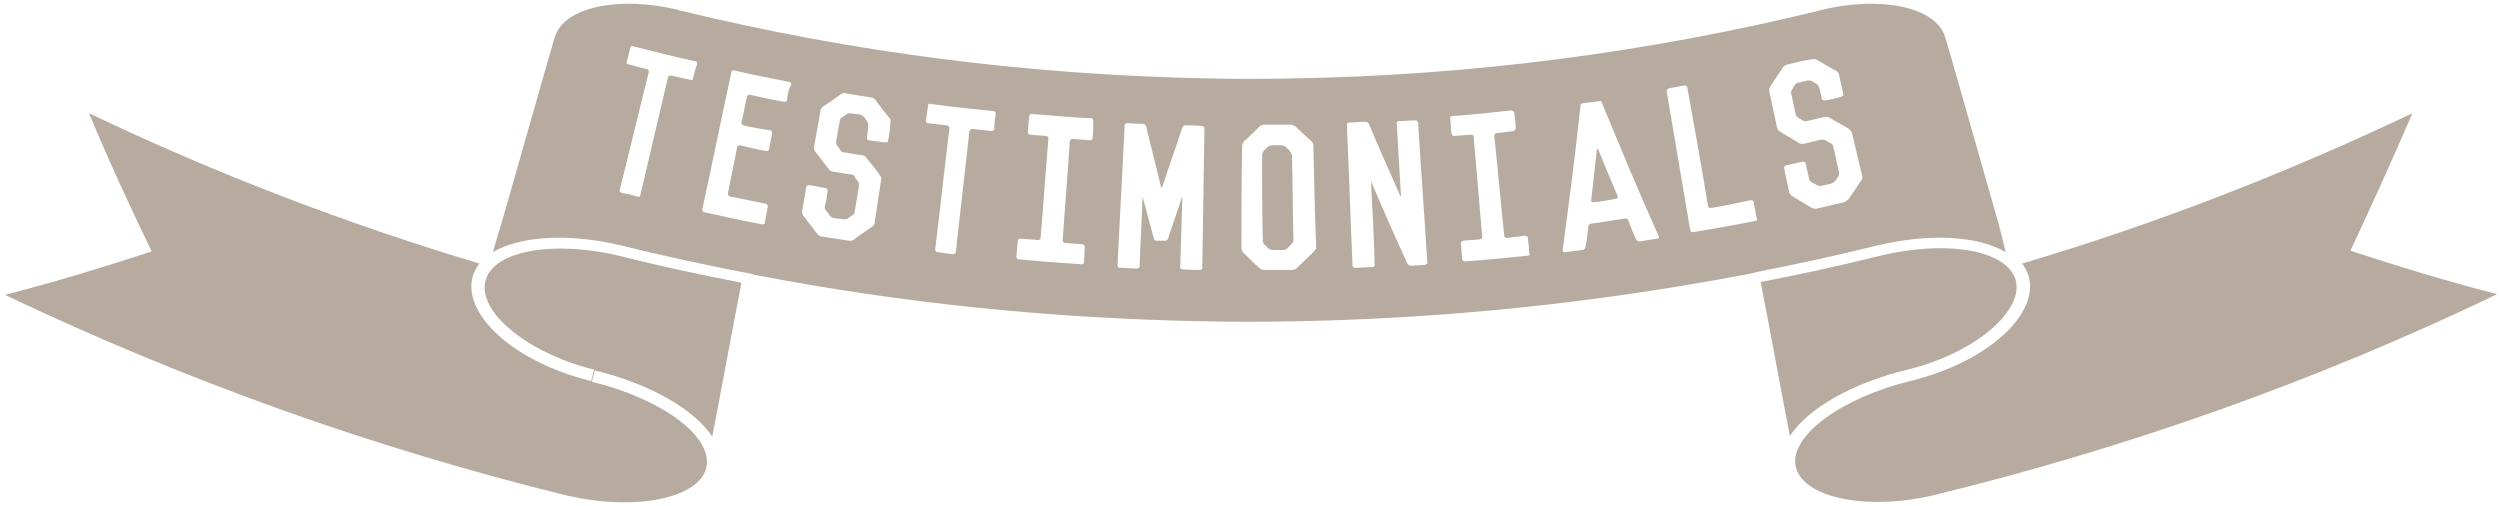
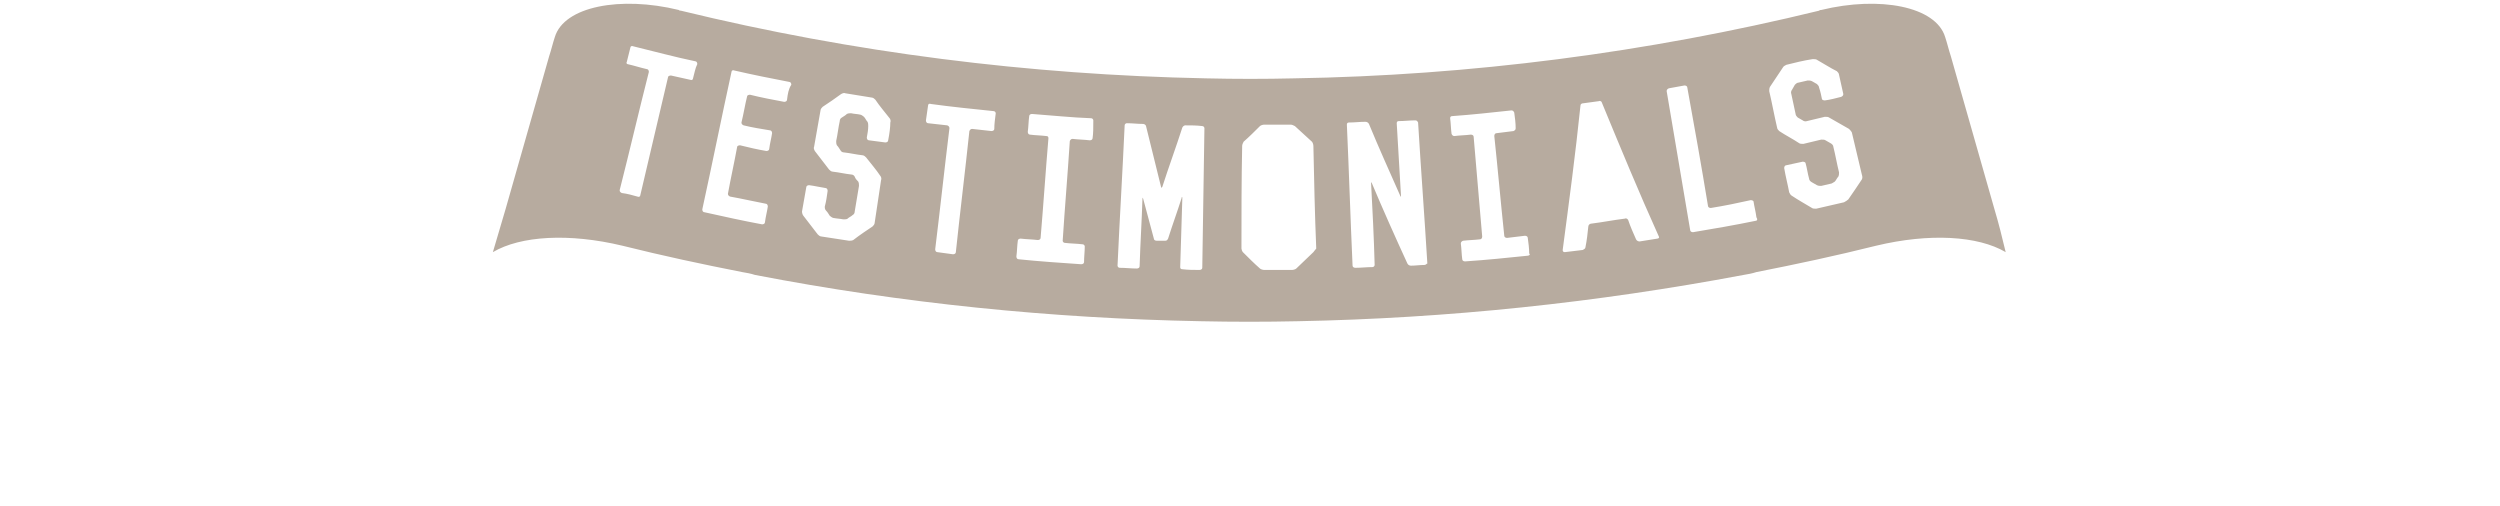
<svg xmlns="http://www.w3.org/2000/svg" version="1.1" id="linee_retro" x="0px" y="0px" viewBox="0 0 351 71" enable-background="new 0 0 351 71" xml:space="preserve">
  <g>
-     <path fill="#B7AB9F" d="M68.2,39.3c-1.3,4.3,5.6,10.2,15.2,12.6c-0.1,0.5-0.3,1.1-0.4,1.6c-11-2.7-18.2-9.5-16.6-14.8   c0.2-0.6,0.5-1.2,0.9-1.7c-18.7-5.6-37-12.6-54.8-21.1c2.7,6.5,5.7,13,8.8,19.4c-6.7,2.2-13.6,4.3-20.6,6.1   c25.4,12.1,51.8,21.5,78.6,28.1c10,2.4,19.1,0.4,19.9-4c0.8-4.4-6.6-9.6-16.1-11.9c0.1-0.5,0.3-1.1,0.4-1.6   c7.8,1.9,14,5.5,16.5,9.3c1.4-7.2,2.7-14.4,4.1-21.6c-5.6-1.1-11.3-2.3-16.8-3.7C78,33.7,69.4,35.1,68.2,39.3z" />
-     <path fill="#B7AB9F" d="M338.7,15.9c-17.9,8.5-36.2,15.6-54.8,21.1c0.4,0.5,0.7,1.1,0.9,1.7c1.6,5.3-5.6,12.1-16.6,14.8   c-0.1-0.5-0.3-1.1-0.4-1.6c9.5-2.3,16.4-8.3,15.2-12.6c-1.3-4.3-9.9-5.6-19-3.4c-5.6,1.4-11.2,2.6-16.8,3.7   c1.4,7.2,2.7,14.4,4.1,21.6c2.6-3.9,8.7-7.4,16.5-9.3c0.1,0.5,0.3,1.1,0.4,1.6c-9.5,2.3-16.9,7.6-16.1,11.9c0.8,4.4,9.9,6.5,19.9,4   c26.9-6.6,53.2-15.9,78.6-28.1c-7-1.8-13.9-3.9-20.6-6.1C333,28.8,335.9,22.4,338.7,15.9z" />
    <g>
-       <path fill="#B7AB9F" d="M224.4,21c-0.1-0.2-0.1-0.2-0.2,0c-0.3,2.4-0.5,4.8-0.8,7.1c0,0.2,0.1,0.3,0.3,0.3    c1.1-0.1,2.2-0.3,3.2-0.5c0.2,0,0.3-0.2,0.2-0.4C226.2,25.4,225.3,23.2,224.4,21z" />
-       <path fill="#B7AB9F" d="M181.1,21.2c-0.2-0.2-0.4-0.4-0.6-0.6c-0.1-0.1-0.4-0.2-0.6-0.2c-0.4,0-0.9,0-1.3,0    c-0.2,0-0.4,0.1-0.6,0.2c-0.2,0.2-0.4,0.4-0.6,0.6c-0.1,0.1-0.2,0.4-0.2,0.6c0,4,0,8,0.1,12c0,0.2,0.1,0.4,0.2,0.5    c0.2,0.2,0.4,0.4,0.6,0.6c0.1,0.1,0.4,0.2,0.6,0.2c0.5,0,0.9,0,1.4,0c0.2,0,0.5-0.1,0.6-0.2c0.2-0.2,0.4-0.4,0.6-0.6    c0.1-0.1,0.3-0.4,0.3-0.5c-0.1-4-0.1-8-0.2-12C181.3,21.6,181.2,21.3,181.1,21.2z" />
      <path fill="#B7AB9F" d="M280,29.3c-2-7.1-4.1-14.3-6.1-21.4c-0.3-0.9-0.5-1.8-0.8-2.7c-1.3-4.3-9.2-5.8-17.4-3.8    c-0.1,0-0.2,0-0.3,0.1c0,0,0,0,0,0c-24.2,5.9-49,9.1-73.7,9.5c-4.1,0.1-8.2,0.1-12.4,0c-24.8-0.5-49.5-3.6-73.7-9.5c0,0,0,0,0,0    c-0.1,0-0.2,0-0.3-0.1c-8.2-2-16.1-0.5-17.4,3.8c-0.3,0.9-0.5,1.8-0.8,2.7c-2,7.1-4.1,14.3-6.1,21.4c-0.6,2-1.2,4.1-1.8,6.1    c3.9-2.3,10.7-2.7,18.2-0.9c5.6,1.4,11.2,2.6,16.8,3.7c0.6,0.1,1.2,0.2,1.8,0.4c20.7,4,41.7,6.1,62.6,6.5c4.5,0.1,9.1,0.1,13.6,0    c21-0.4,41.9-2.6,62.6-6.5c0.6-0.1,1.2-0.2,1.8-0.4c5.6-1.1,11.2-2.3,16.8-3.7c7.5-1.8,14.3-1.4,18.2,0.9    C281.1,33.3,280.6,31.3,280,29.3z M97.3,11c0,0.2-0.2,0.3-0.4,0.2c-0.9-0.2-1.8-0.4-2.7-0.6c-0.2,0-0.4,0.1-0.4,0.2    c-1.3,5.5-2.6,11.1-3.9,16.6c0,0.2-0.2,0.3-0.4,0.2c-0.7-0.2-1.4-0.4-2.2-0.5c-0.2-0.1-0.3-0.2-0.3-0.4c1.4-5.5,2.7-11.1,4.1-16.6    c0-0.2-0.1-0.4-0.3-0.4c-0.9-0.2-1.8-0.5-2.7-0.7C88,9,87.9,8.8,88,8.7c0.2-0.7,0.3-1.3,0.5-2c0-0.2,0.2-0.3,0.4-0.2    c2.9,0.7,5.8,1.5,8.7,2.1c0.2,0,0.3,0.2,0.3,0.4C97.6,9.6,97.5,10.3,97.3,11z M110.5,14c0,0.2-0.2,0.3-0.4,0.3    c-1.6-0.3-3.2-0.6-4.8-1c-0.2,0-0.4,0.1-0.4,0.2c-0.3,1.2-0.5,2.5-0.8,3.7c0,0.2,0.1,0.3,0.3,0.4c1.2,0.3,2.5,0.5,3.7,0.7    c0.2,0,0.3,0.2,0.3,0.4c-0.1,0.7-0.3,1.4-0.4,2.2c0,0.2-0.2,0.3-0.4,0.3c-1.2-0.2-2.5-0.5-3.7-0.8c-0.2,0-0.4,0.1-0.4,0.2    c-0.4,2.2-0.9,4.4-1.3,6.6c0,0.2,0.1,0.3,0.3,0.4c1.7,0.3,3.4,0.7,5,1c0.2,0,0.3,0.2,0.3,0.4c-0.1,0.7-0.3,1.4-0.4,2.2    c0,0.2-0.2,0.3-0.4,0.3c-2.7-0.5-5.4-1.1-8.1-1.7c-0.2,0-0.3-0.2-0.3-0.4c1.4-6.4,2.7-12.9,4.1-19.3c0-0.2,0.2-0.3,0.4-0.2    c2.6,0.6,5.1,1.1,7.7,1.6c0.2,0,0.3,0.2,0.3,0.4C110.7,12.5,110.6,13.2,110.5,14z M124.7,19.7c0,0.2-0.2,0.3-0.4,0.3    c-0.8-0.1-1.5-0.2-2.3-0.3c-0.2,0-0.3-0.2-0.3-0.4c0.1-0.5,0.2-1.1,0.2-1.6c0-0.2,0-0.4-0.1-0.6c-0.2-0.2-0.3-0.5-0.5-0.7    c-0.1-0.1-0.4-0.3-0.5-0.3c-0.4-0.1-0.9-0.1-1.3-0.2c-0.2,0-0.4,0-0.6,0.1c-0.2,0.2-0.4,0.3-0.7,0.5c-0.2,0.1-0.3,0.3-0.3,0.5    c-0.2,0.9-0.3,1.9-0.5,2.8c0,0.2,0,0.4,0.1,0.6c0.2,0.2,0.3,0.4,0.5,0.7c0.1,0.2,0.3,0.3,0.5,0.3c0.9,0.1,1.7,0.3,2.6,0.4    c0.2,0,0.4,0.2,0.5,0.3c0.7,0.9,1.4,1.7,2,2.6c0.1,0.1,0.2,0.4,0.1,0.6c-0.3,2-0.6,4-0.9,6c0,0.2-0.2,0.4-0.3,0.5    c-0.9,0.6-1.8,1.2-2.7,1.9c-0.2,0.1-0.4,0.1-0.6,0.1c-1.3-0.2-2.6-0.4-3.9-0.6c-0.2,0-0.4-0.2-0.5-0.3c-0.7-0.9-1.4-1.8-2-2.6    c-0.1-0.1-0.2-0.4-0.2-0.6c0.2-1.1,0.4-2.3,0.6-3.4c0-0.2,0.2-0.3,0.4-0.3c0.8,0.1,1.6,0.3,2.3,0.4c0.2,0,0.3,0.2,0.3,0.4    c-0.1,0.7-0.2,1.5-0.4,2.2c0,0.2,0,0.4,0.2,0.6c0.2,0.2,0.3,0.4,0.5,0.7c0.1,0.1,0.4,0.3,0.5,0.3c0.5,0.1,0.9,0.1,1.4,0.2    c0.2,0,0.5,0,0.6-0.1c0.2-0.2,0.5-0.3,0.7-0.5c0.2-0.1,0.3-0.3,0.3-0.5c0.2-1.2,0.4-2.4,0.6-3.6c0-0.2,0-0.4-0.1-0.6    c-0.2-0.2-0.4-0.4-0.5-0.7c-0.1-0.2-0.3-0.3-0.5-0.3c-0.9-0.1-1.7-0.3-2.6-0.4c-0.2,0-0.4-0.2-0.5-0.3c-0.7-0.9-1.3-1.7-2-2.6    c-0.1-0.2-0.2-0.4-0.1-0.6c0.3-1.7,0.6-3.4,0.9-5.1c0-0.2,0.2-0.4,0.3-0.5c0.9-0.6,1.8-1.2,2.6-1.8c0.2-0.1,0.4-0.2,0.6-0.1    c1.2,0.2,2.5,0.4,3.7,0.6c0.2,0,0.4,0.2,0.5,0.3c0.6,0.9,1.3,1.7,2,2.6c0.1,0.1,0.2,0.4,0.1,0.6C125,17.8,124.9,18.7,124.7,19.7z     M139.6,18.1c0,0.2-0.2,0.3-0.4,0.3c-0.9-0.1-1.8-0.2-2.7-0.3c-0.2,0-0.3,0.1-0.4,0.3c-0.6,5.7-1.3,11.3-1.9,17    c0,0.2-0.2,0.3-0.4,0.3c-0.7-0.1-1.5-0.2-2.2-0.3c-0.2,0-0.3-0.2-0.3-0.4c0.7-5.7,1.3-11.3,2-17c0-0.2-0.1-0.3-0.3-0.4    c-0.9-0.1-1.8-0.2-2.7-0.3c-0.2,0-0.3-0.2-0.3-0.4c0.1-0.7,0.2-1.4,0.3-2.1c0-0.2,0.2-0.3,0.4-0.2c2.9,0.4,5.9,0.7,8.8,1    c0.2,0,0.3,0.2,0.3,0.3C139.7,16.7,139.6,17.4,139.6,18.1z M153.4,19.4c0,0.2-0.2,0.3-0.4,0.3c-0.8-0.1-1.6-0.1-2.4-0.2    c-0.2,0-0.3,0.1-0.4,0.3c-0.3,4.7-0.7,9.3-1,14c0,0.2,0.2,0.3,0.3,0.3c0.8,0.1,1.7,0.1,2.5,0.2c0.2,0,0.3,0.2,0.3,0.3    c0,0.7-0.1,1.5-0.1,2.2c0,0.2-0.2,0.3-0.4,0.3c-2.9-0.2-5.9-0.4-8.8-0.7c-0.2,0-0.3-0.2-0.3-0.4c0.1-0.7,0.1-1.5,0.2-2.2    c0-0.2,0.2-0.3,0.4-0.3c0.8,0.1,1.6,0.1,2.4,0.2c0.2,0,0.4-0.1,0.4-0.3c0.4-4.7,0.7-9.3,1.1-14c0-0.2-0.1-0.3-0.3-0.3    c-0.8-0.1-1.6-0.1-2.3-0.2c-0.2,0-0.3-0.2-0.3-0.4c0.1-0.7,0.1-1.5,0.2-2.2c0-0.2,0.2-0.3,0.4-0.3c2.8,0.2,5.5,0.5,8.3,0.6    c0.2,0,0.3,0.2,0.3,0.3C153.5,18,153.5,18.7,153.4,19.4z M168.8,37.6c0,0.2-0.2,0.3-0.4,0.3c-0.8,0-1.6,0-2.4-0.1    c-0.2,0-0.3-0.1-0.3-0.3c0.1-3.2,0.2-6.4,0.3-9.7c0-0.2-0.1-0.2-0.1,0c-0.6,1.9-1.3,3.8-1.9,5.7c-0.1,0.2-0.2,0.3-0.4,0.3    c-0.4,0-0.8,0-1.2,0c-0.2,0-0.4-0.1-0.4-0.3c-0.5-1.9-1-3.7-1.5-5.6c-0.1-0.2-0.1-0.2-0.1,0c-0.1,3.2-0.3,6.3-0.4,9.5    c0,0.2-0.2,0.3-0.4,0.3c-0.8,0-1.6-0.1-2.4-0.1c-0.2,0-0.3-0.2-0.3-0.3c0.3-6.6,0.7-13.1,1-19.7c0-0.2,0.2-0.3,0.3-0.3    c0.8,0,1.5,0.1,2.3,0.1c0.2,0,0.4,0.2,0.4,0.3c0.7,2.8,1.4,5.7,2.1,8.5c0,0.2,0.1,0.2,0.2,0c0.9-2.8,1.9-5.5,2.8-8.3    c0.1-0.2,0.3-0.3,0.4-0.3c0.8,0,1.6,0,2.4,0.1c0.2,0,0.3,0.2,0.3,0.3C169,24.5,168.9,31.1,168.8,37.6z M184.4,35.4    c-0.8,0.8-1.6,1.5-2.4,2.3c-0.1,0.1-0.4,0.2-0.6,0.2c-1.3,0-2.6,0-3.9,0c-0.2,0-0.5-0.1-0.6-0.2c-0.8-0.7-1.6-1.5-2.4-2.3    c-0.1-0.1-0.2-0.4-0.2-0.5c0-4.8,0-9.6,0.1-14.4c0-0.2,0.1-0.4,0.2-0.6c0.8-0.7,1.6-1.5,2.3-2.2c0.1-0.1,0.4-0.2,0.6-0.2    c1.2,0,2.5,0,3.7,0c0.2,0,0.4,0.1,0.6,0.2c0.8,0.7,1.6,1.5,2.4,2.2c0.1,0.1,0.2,0.4,0.2,0.6c0.1,4.8,0.2,9.6,0.4,14.4    C184.6,35.1,184.5,35.3,184.4,35.4z M200,37.2c-0.6,0-1.3,0.1-1.9,0.1c-0.2,0-0.4-0.1-0.5-0.3c-1.7-3.7-3.4-7.5-5-11.3    c-0.1-0.2-0.1-0.1-0.1,0c0.2,3.8,0.4,7.6,0.5,11.5c0,0.2-0.2,0.3-0.3,0.3c-0.8,0-1.6,0.1-2.4,0.1c-0.2,0-0.4-0.1-0.4-0.3    c-0.3-6.6-0.5-13.2-0.8-19.8c0-0.2,0.1-0.3,0.3-0.3c0.8,0,1.5-0.1,2.3-0.1c0.2,0,0.4,0.1,0.5,0.3c1.4,3.4,2.9,6.7,4.4,10.1    c0.1,0.2,0.1,0.2,0.1,0c-0.2-3.4-0.4-6.8-0.6-10.2c0-0.2,0.1-0.3,0.3-0.3c0.8,0,1.5-0.1,2.3-0.1c0.2,0,0.3,0.1,0.4,0.3    c0.4,6.6,0.9,13.2,1.3,19.8C200.3,37,200.2,37.2,200,37.2z M214.5,35.9c-2.9,0.3-5.8,0.6-8.8,0.8c-0.2,0-0.4-0.1-0.4-0.3    c-0.1-0.7-0.1-1.5-0.2-2.2c0-0.2,0.1-0.3,0.3-0.4c0.8-0.1,1.6-0.1,2.4-0.2c0.2,0,0.3-0.2,0.3-0.4c-0.4-4.7-0.8-9.3-1.2-14    c0-0.2-0.2-0.3-0.4-0.3c-0.8,0.1-1.6,0.1-2.3,0.2c-0.2,0-0.3-0.1-0.4-0.3c-0.1-0.7-0.1-1.5-0.2-2.2c0-0.2,0.1-0.3,0.3-0.3    c2.8-0.2,5.5-0.5,8.3-0.8c0.2,0,0.3,0.1,0.4,0.3c0.1,0.7,0.2,1.5,0.2,2.2c0,0.2-0.1,0.3-0.3,0.4c-0.8,0.1-1.6,0.2-2.4,0.3    c-0.2,0-0.3,0.2-0.3,0.4c0.5,4.7,0.9,9.3,1.4,14c0,0.2,0.2,0.3,0.4,0.3c0.8-0.1,1.7-0.2,2.5-0.3c0.2,0,0.4,0.1,0.4,0.3    c0.1,0.7,0.2,1.5,0.2,2.2C214.9,35.7,214.7,35.9,214.5,35.9z M232.7,33.5c-0.8,0.1-1.7,0.3-2.5,0.4c-0.2,0-0.4-0.1-0.5-0.3    c-0.4-0.9-0.8-1.8-1.1-2.7c-0.1-0.2-0.3-0.3-0.5-0.2c-1.6,0.2-3.1,0.5-4.7,0.7c-0.2,0-0.4,0.2-0.4,0.4c-0.1,1-0.2,1.9-0.4,2.9    c0,0.2-0.2,0.3-0.4,0.4c-0.8,0.1-1.7,0.2-2.5,0.3c-0.2,0-0.3-0.1-0.3-0.3c0.9-6.8,1.8-13.5,2.5-20.3c0-0.2,0.2-0.3,0.4-0.3    c0.7-0.1,1.5-0.2,2.2-0.3c0.2-0.1,0.4,0.1,0.4,0.2c2.6,6.3,5.2,12.6,8,18.8C233,33.3,232.9,33.5,232.7,33.5z M246.5,31    c-2.9,0.6-5.8,1.1-8.8,1.6c-0.2,0-0.4-0.1-0.4-0.3c-1.1-6.5-2.2-13-3.3-19.5c0-0.2,0.1-0.3,0.3-0.4c0.7-0.1,1.5-0.3,2.2-0.4    c0.2,0,0.4,0.1,0.4,0.3c1,5.5,2,11.1,2.9,16.6c0,0.2,0.2,0.3,0.4,0.3c1.9-0.3,3.8-0.7,5.6-1.1c0.2,0,0.4,0.1,0.4,0.2    c0.1,0.7,0.3,1.4,0.4,2.2C246.8,30.8,246.7,31,246.5,31z M261.4,25.2c-0.6,0.9-1.2,1.8-1.9,2.8c-0.1,0.1-0.4,0.3-0.6,0.4    c-1.3,0.3-2.6,0.6-3.9,0.9c-0.2,0-0.5,0-0.6-0.1c-1-0.6-1.9-1.1-2.8-1.7c-0.2-0.1-0.3-0.3-0.4-0.5c-0.2-1.1-0.5-2.2-0.7-3.4    c0-0.2,0.1-0.4,0.3-0.4c0.8-0.2,1.5-0.3,2.3-0.5c0.2,0,0.4,0.1,0.4,0.2c0.2,0.7,0.3,1.5,0.5,2.2c0,0.2,0.2,0.4,0.4,0.5    c0.2,0.1,0.5,0.3,0.7,0.4c0.2,0.1,0.4,0.1,0.6,0.1c0.4-0.1,0.9-0.2,1.3-0.3c0.2,0,0.4-0.2,0.6-0.3c0.2-0.2,0.3-0.5,0.5-0.7    c0.1-0.2,0.1-0.4,0.1-0.6c-0.3-1.2-0.5-2.4-0.8-3.6c0-0.2-0.2-0.4-0.4-0.5c-0.2-0.1-0.5-0.3-0.7-0.4c-0.1-0.1-0.4-0.1-0.6-0.1    c-0.8,0.2-1.7,0.4-2.5,0.6c-0.2,0-0.5,0-0.6-0.1c-0.9-0.6-1.9-1.1-2.8-1.7c-0.1-0.1-0.3-0.3-0.3-0.5c-0.4-1.7-0.7-3.4-1.1-5.1    c0-0.2,0-0.4,0.1-0.6c0.6-0.9,1.2-1.8,1.8-2.7c0.1-0.2,0.3-0.3,0.5-0.4c1.2-0.3,2.4-0.6,3.7-0.8c0.2,0,0.5,0,0.6,0.1    c0.9,0.5,1.8,1.1,2.8,1.6c0.1,0.1,0.3,0.3,0.3,0.5c0.2,0.9,0.4,1.8,0.6,2.7c0,0.2-0.1,0.3-0.3,0.4c-0.8,0.2-1.5,0.4-2.3,0.5    c-0.2,0-0.4-0.1-0.4-0.2c-0.1-0.5-0.2-1-0.4-1.6c0-0.2-0.2-0.4-0.3-0.5c-0.2-0.1-0.5-0.3-0.7-0.4c-0.2-0.1-0.4-0.1-0.6-0.1    c-0.4,0.1-0.9,0.2-1.3,0.3c-0.2,0-0.4,0.2-0.5,0.3c-0.1,0.2-0.3,0.5-0.4,0.7c-0.1,0.1-0.2,0.4-0.1,0.6c0.2,0.9,0.4,1.9,0.6,2.8    c0,0.2,0.2,0.4,0.3,0.5c0.2,0.1,0.5,0.3,0.7,0.4c0.1,0.1,0.4,0.2,0.6,0.1c0.8-0.2,1.7-0.4,2.5-0.6c0.2,0,0.5,0,0.6,0.1    c0.9,0.5,1.9,1.1,2.8,1.6c0.1,0.1,0.3,0.3,0.4,0.5c0.5,2,0.9,3.9,1.4,5.9C261.5,24.8,261.5,25,261.4,25.2z" />
    </g>
  </g>
</svg>